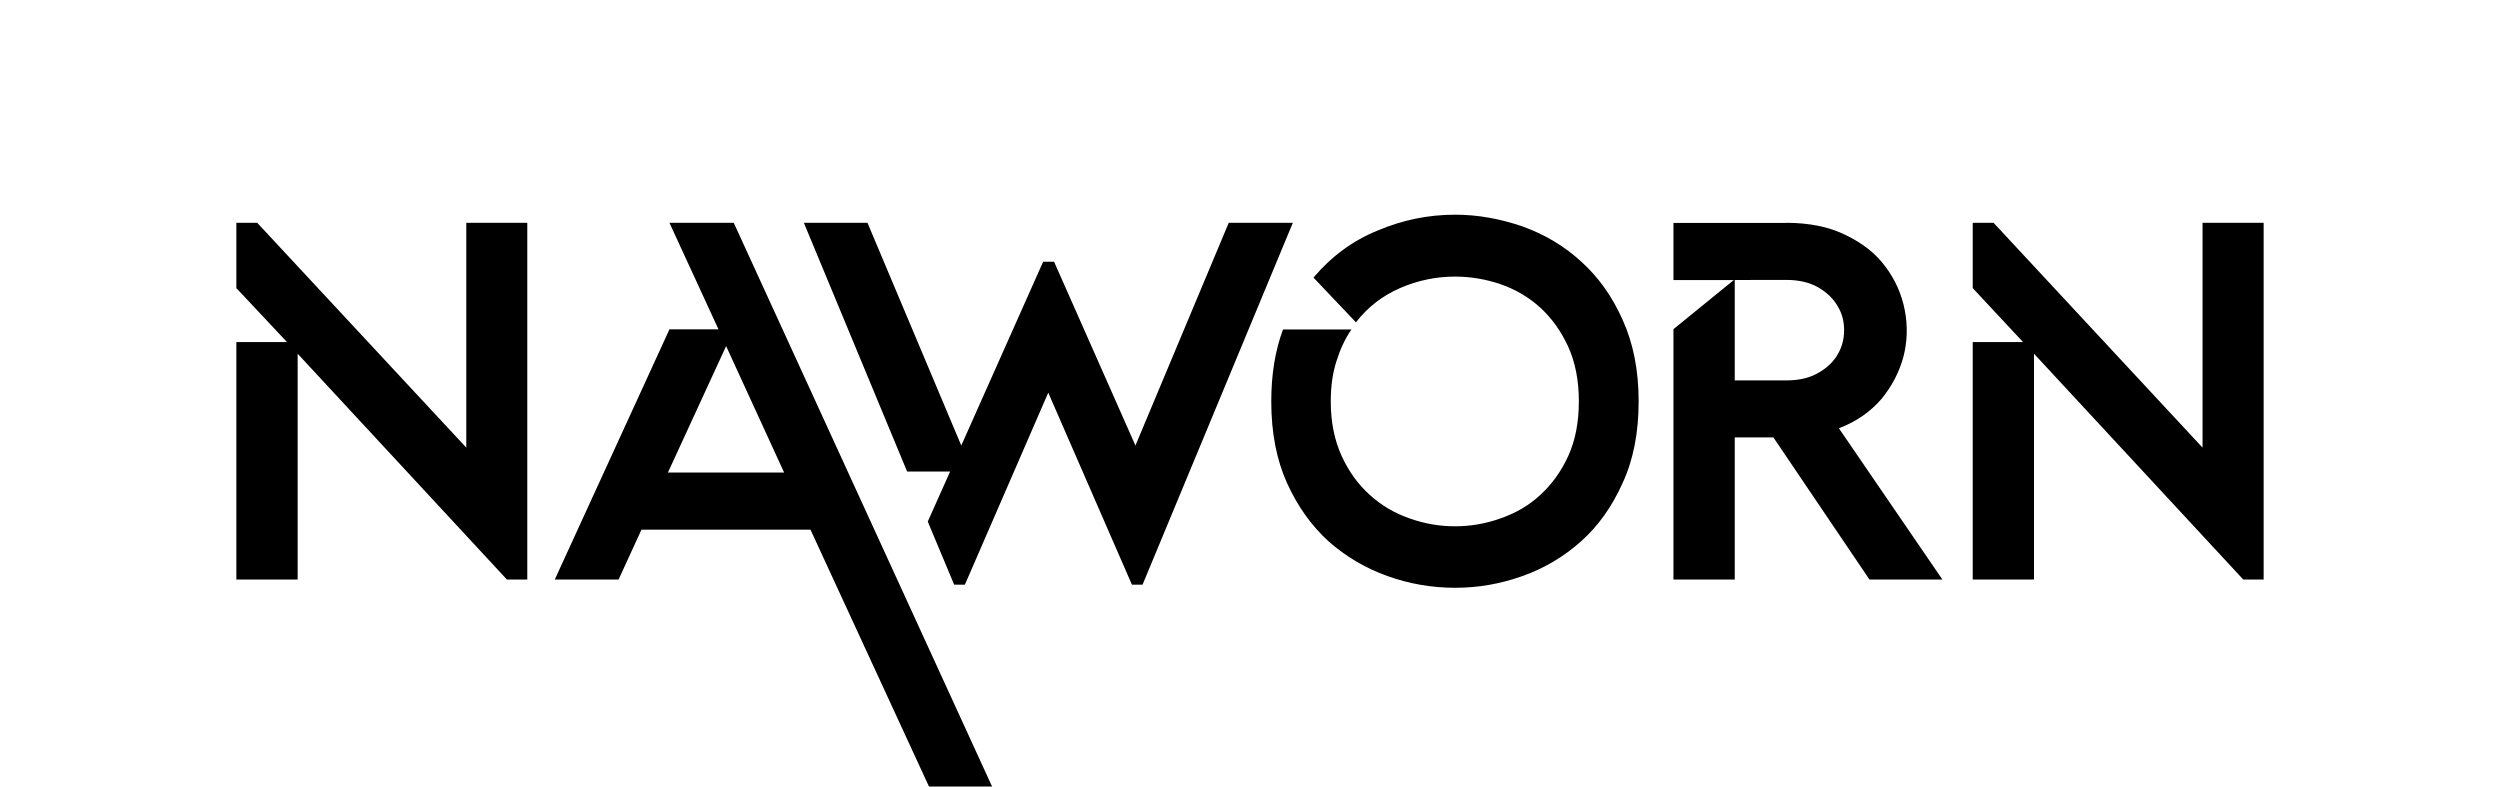
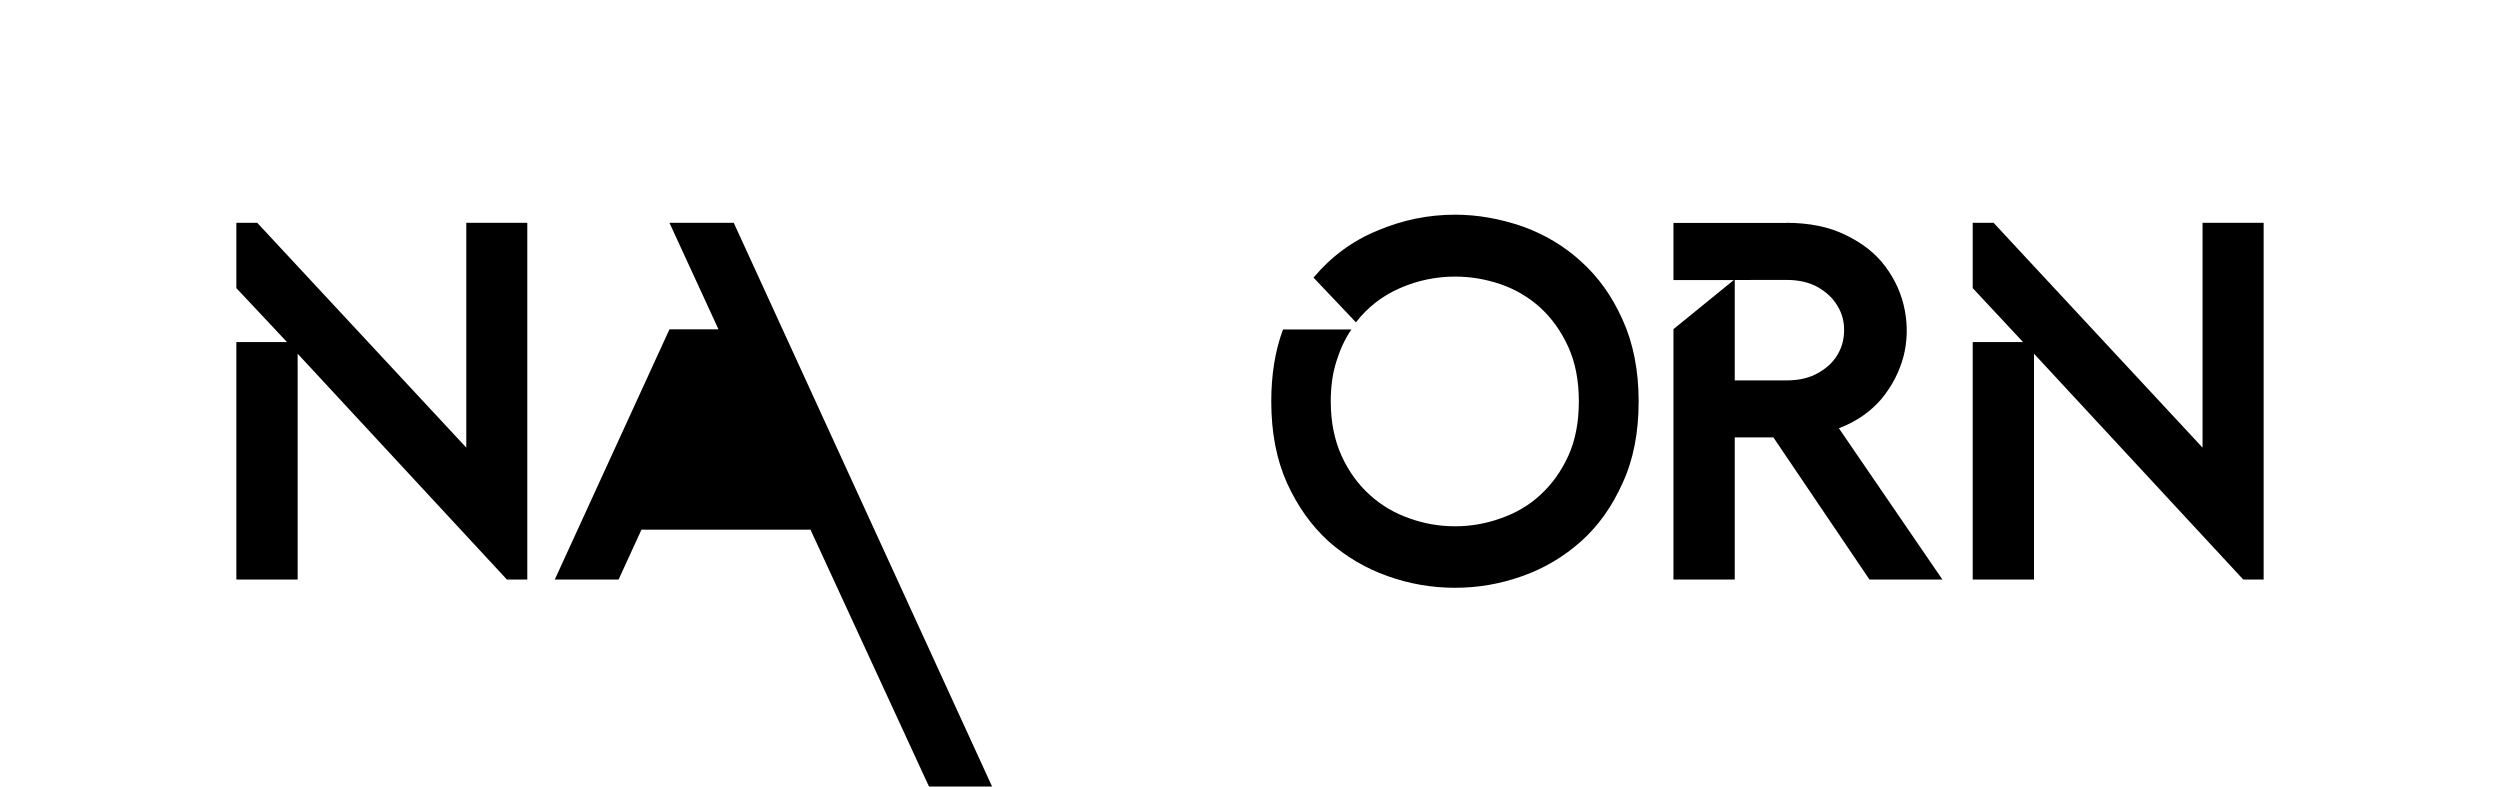
<svg xmlns="http://www.w3.org/2000/svg" x="0px" y="0px" viewBox="0 0 2492 784" style="enable-background:new 0 0 2492 784;" xml:space="preserve">
  <g>
    <polygon points="235.6,222.1 256.4,222.1 464.8,446.2 464.8,222.1 525.6,222.1 525.6,577.7 505.3,577.7 296.7,352.6 296.7,577.7   235.6,577.7 235.6,341 286.1,341 235.6,287.2  " />
-     <path d="M667.3,328.3h48.9l-48.9-106.2h64.1L988.9,784H926L807.9,528H639.4l-22.8,49.7H553L667.3,328.3z M781.6,471l-57.8-126  l-58,126H781.6z" />
-     <polygon points="801.3,222.1 864.7,222.1 958.2,444.1 1039.8,260.9 1050.7,260.9 1131.8,444.1 1224.8,222.1 1288.7,222.1   1138.9,582.8 1128.3,582.8 1044.9,391.4 961.8,582.8 951.1,582.8 924.8,519.9 947.1,470 904.2,470  " />
+     <path d="M667.3,328.3h48.9l-48.9-106.2h64.1L988.9,784H926L807.9,528H639.4l-22.8,49.7H553L667.3,328.3z M781.6,471l-57.8-126  H781.6z" />
    <path d="M1450.4,214c22.8,0,45.1,4.1,67.2,11.7c22,7.9,41.6,19.5,58.5,35c17.2,15.5,30.9,34.7,41.3,58c10.6,23.3,16,50.4,16,81.4  c0,31.2-5.3,58.3-16,81.4c-10.4,23.3-24.1,42.6-41.3,58c-17,15.2-36.5,26.9-58.5,34.7c-22.1,7.9-44.4,11.7-67.2,11.7  s-45.4-3.8-67.4-11.7c-22.1-7.9-41.6-19.5-58.8-34.7c-17-15.5-30.7-34.7-41.3-58c-10.4-23.1-15.7-50.2-15.7-81.4  c0-26.4,3.8-50.4,11.7-71.7h68.2c-6.6,9.6-11.4,20.3-15,31.9c-3.8,11.9-5.6,25.1-5.6,39.8c0,20.8,3.8,39,10.9,54.5  c7.1,15.5,16.5,28.4,28.1,38.8c11.7,10.6,24.8,18.2,39.5,23.3c14.7,5.3,29.9,7.9,45.4,7.9c15.2,0,30.4-2.5,45.4-7.9  c14.7-5.1,28.1-12.7,39.5-23.3c11.4-10.4,20.8-23.3,27.9-38.8c7.1-15.5,10.6-33.7,10.6-54.5c0-20.8-3.5-38.8-10.6-54.5  c-7.1-15.5-16.5-28.6-27.9-39c-11.4-10.4-24.8-18.2-39.5-23.3c-15-5.1-30.2-7.6-45.4-7.6c-18.8,0-37.3,3.8-54.7,11.4  c-17.5,7.6-32.4,19-44.1,34.2l-42.3-44.6c17.7-21,39-36.8,63.9-46.9C1397.9,219.3,1423.8,214,1450.4,214z" />
    <path d="M1780.4,222.1c23.3,0,43.3,4.1,59.8,12.4c16.7,8.1,29.9,18.5,39.5,31.7c9.6,12.9,16,27.4,19,43.1c3,15.7,2.5,31.2-1.3,46.1  c-4.1,15.2-11.2,29.1-21.8,42.1c-10.9,12.7-24.8,22.6-42.6,29.4l103.2,150.8h-72.7L1767.7,436h-38.5v141.7h-61.1V328.1l60.1-48.9  h-60.1v-57H1780.4z M1729.2,279.1v100.1h51.2c12.9,0,23.6-2.5,32.2-7.6c8.6-4.8,15.2-11.2,19.3-18.5c4.3-7.4,6.3-15.2,6.3-24.1  c0-8.6-2-16.7-6.6-24.1c-4.3-7.4-10.6-13.4-19.3-18.5c-8.4-4.8-19-7.4-31.9-7.4L1729.2,279.1L1729.2,279.1z" />
    <polygon points="1966.4,222.1 1987.2,222.1 2195.5,446.2 2195.5,222.1 2256.4,222.1 2256.4,577.7 2236.1,577.7 2027.5,352.6   2027.5,577.7 1966.4,577.7 1966.4,341 2016.6,341 1966.4,287.2  " />
  </g>
</svg>